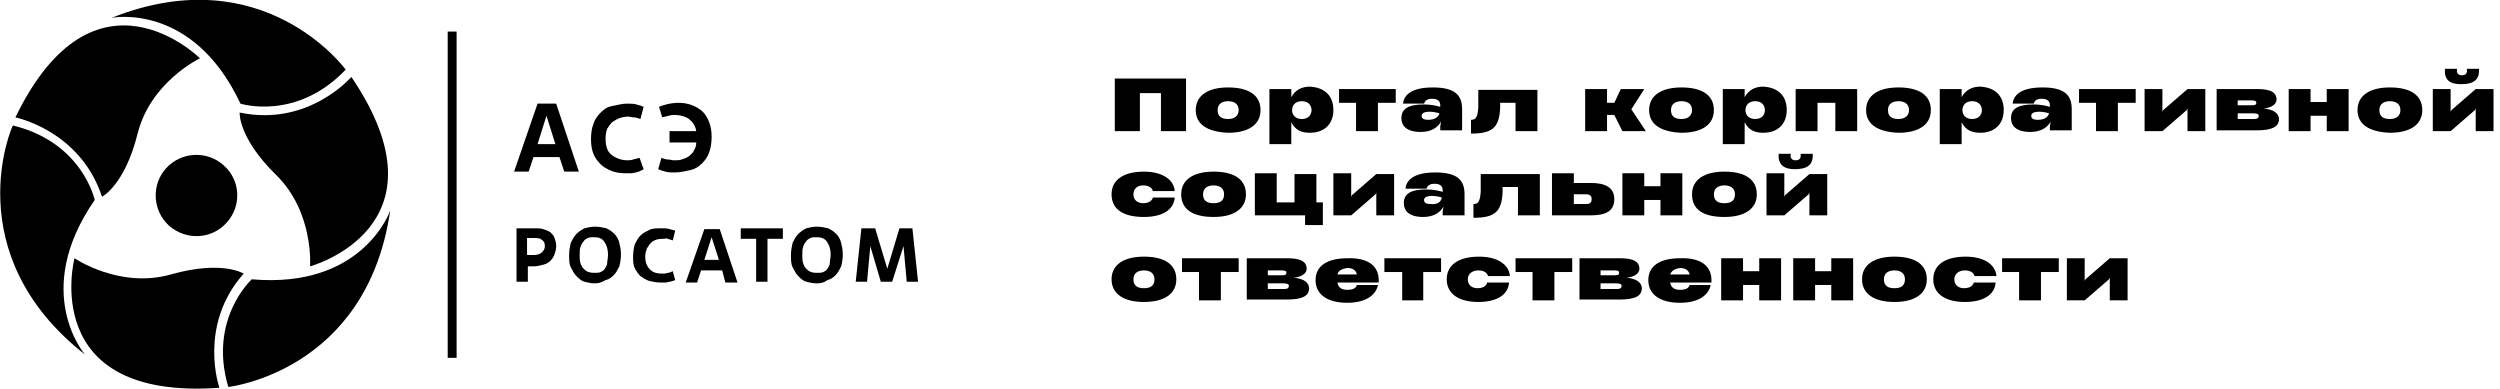
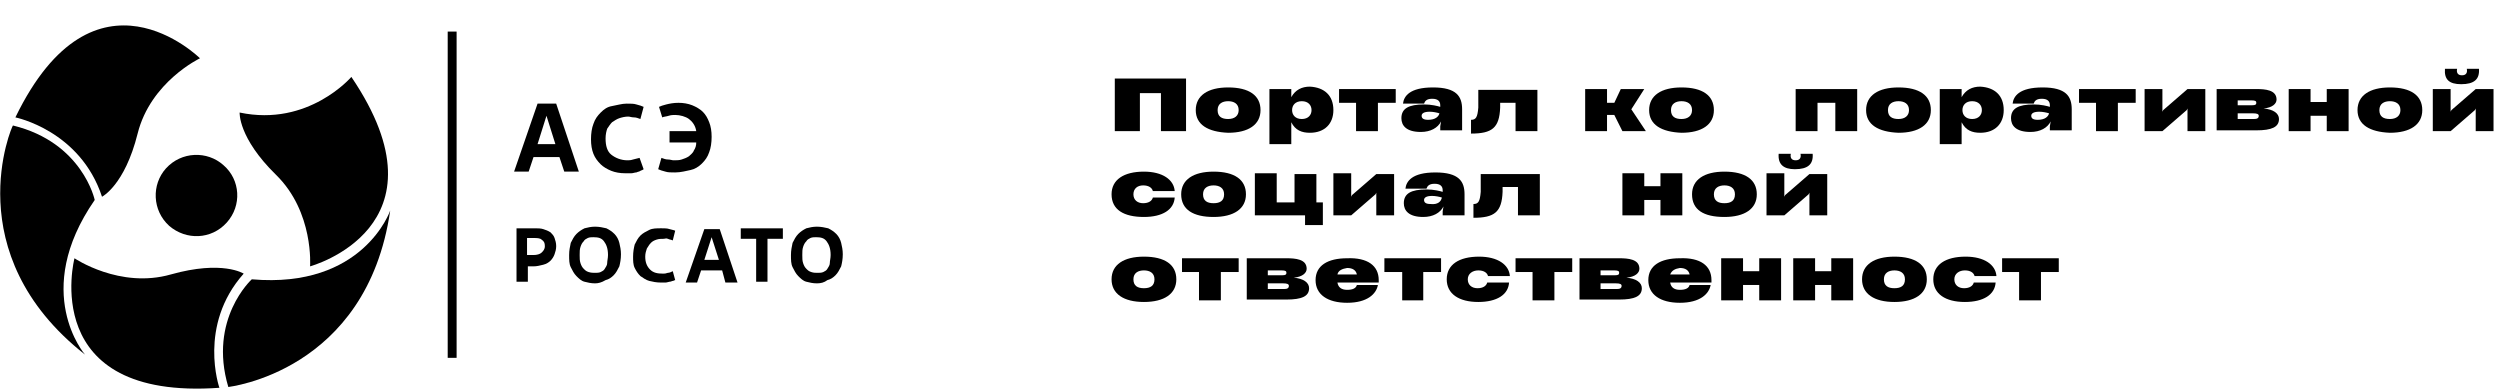
<svg xmlns="http://www.w3.org/2000/svg" version="1.1" id="Слой_1" x="0px" y="0px" viewBox="0 0 308.8 48" style="enable-background:new 0 0 308.8 48;" xml:space="preserve">
  <rect x="55.3" y="3.9" width="1.1" height="40.3" />
  <g>
    <path d="M28,27.5c-1.9,2.1-5,2.2-7.1,0.4c-2.1-1.9-2.2-5.1-0.4-7.1c1.9-2.1,5.1-2.2,7.1-0.4C29.7,22.2,29.9,25.4,28,27.5" />
    <path d="M12.6,24.3c0,0,2.8-1.4,4.4-7.8c1.6-6.4,7.7-9.3,7.7-9.3s-13-12.9-22.8,7.3C1.9,14.5,9.9,16.1,12.6,24.3" />
-     <path d="M13.8,2.2c0,0,10-2,15.9,10.6c0,0,6.9,2.2,13-4.2C42.7,8.6,32.6-5.3,13.8,2.2" />
    <path d="M30.1,33.8c0,0-2.6-1.7-9,0.1c-6.3,1.8-11.9-2-11.9-2S4.6,49.5,27.1,47.9C27.1,47.9,24.4,40.2,30.1,33.8" />
    <path d="M10.5,43.8c0,0-6.7-7.7,1.2-19.1c0,0-1.5-7.1-10.1-9.2C1.5,15.5-5.4,31.3,10.5,43.8" />
    <path d="M29.6,13.9c0,0-0.2,3.1,4.5,7.7c4.7,4.6,4.2,11.3,4.2,11.3S56,28.1,43.4,9.5C43.4,9.5,38.1,15.7,29.6,13.9" />
    <path d="M48.2,26c0,0-3.3,9.7-17.1,8.5c0,0-5.4,4.9-2.9,13.3C28.1,47.8,45.3,46,48.2,26" />
  </g>
  <g>
    <path d="M65.2,34.8h-1.4v-6.6H66c0.4,0,0.8,0,1.1,0.1c0.3,0.1,0.6,0.2,0.9,0.4c0.2,0.2,0.4,0.4,0.5,0.7c0.1,0.3,0.2,0.6,0.2,1 c0,0.4-0.1,0.7-0.2,1S68.2,32,68,32.2c-0.2,0.2-0.5,0.4-0.9,0.5c-0.4,0.1-0.8,0.2-1.2,0.2h-0.7C65.2,32.8,65.2,34.8,65.2,34.8z M65.1,31.5h0.8c0.4,0,0.8-0.1,1-0.3c0.2-0.2,0.4-0.4,0.4-0.8c0-0.4-0.1-0.6-0.4-0.8c-0.2-0.2-0.6-0.2-1-0.2h-0.8L65.1,31.5 L65.1,31.5z" />
    <path d="M73.5,35c-0.5,0-0.9-0.1-1.3-0.2c-0.4-0.1-0.7-0.4-1-0.7s-0.5-0.7-0.7-1.1c-0.2-0.4-0.2-0.9-0.2-1.5c0-0.6,0.1-1,0.2-1.5 c0.2-0.4,0.4-0.8,0.7-1.1c0.3-0.3,0.6-0.5,1-0.7c0.4-0.1,0.8-0.2,1.3-0.2c0.5,0,1,0.1,1.4,0.2c0.4,0.2,0.7,0.4,1,0.7 c0.3,0.3,0.5,0.7,0.6,1.1s0.2,0.9,0.2,1.4c0,0.6-0.1,1.1-0.2,1.5c-0.2,0.4-0.4,0.8-0.7,1.1c-0.3,0.3-0.6,0.5-1,0.6 C74.3,34.9,73.9,35,73.5,35z M73.5,33.7c0.2,0,0.5,0,0.7-0.1c0.2-0.1,0.4-0.2,0.5-0.4c0.1-0.2,0.3-0.4,0.3-0.7s0.1-0.6,0.1-1 c0-0.8-0.2-1.3-0.5-1.7s-0.7-0.5-1.3-0.5c-0.2,0-0.5,0-0.7,0.1c-0.2,0.1-0.4,0.2-0.5,0.4c-0.2,0.2-0.3,0.4-0.4,0.7 c-0.1,0.3-0.1,0.6-0.1,1c0,0.4,0,0.7,0.1,1s0.2,0.5,0.4,0.7c0.2,0.2,0.3,0.3,0.6,0.4C73,33.7,73.3,33.7,73.5,33.7z" />
    <path d="M83.4,34.6c-0.1,0-0.2,0.1-0.3,0.1s-0.2,0.1-0.4,0.1c-0.1,0-0.3,0.1-0.5,0.1c-0.2,0-0.4,0-0.6,0c-0.5,0-1-0.1-1.4-0.2 c-0.4-0.1-0.8-0.4-1.1-0.6c-0.3-0.3-0.5-0.6-0.7-1c-0.2-0.4-0.2-0.9-0.2-1.4c0-0.6,0.1-1.1,0.2-1.5c0.2-0.4,0.4-0.8,0.7-1.1 s0.7-0.5,1.1-0.7s0.9-0.2,1.5-0.2c0.4,0,0.7,0,1,0.1c0.3,0.1,0.5,0.1,0.7,0.2l-0.3,1.2c-0.2-0.1-0.4-0.1-0.6-0.2s-0.4,0-0.5,0 c-0.3,0-0.6,0-0.9,0.1c-0.3,0.1-0.5,0.2-0.7,0.4c-0.2,0.2-0.3,0.4-0.5,0.7c-0.1,0.3-0.2,0.6-0.2,1c0,0.7,0.2,1.2,0.6,1.6 s0.9,0.5,1.6,0.5c0.2,0,0.3,0,0.6-0.1c0.2,0,0.4-0.1,0.6-0.2L83.4,34.6z" />
    <path d="M89.2,33.4h-2.6l-0.5,1.5h-1.4l2.3-6.6h1.9l2.2,6.6h-1.5L89.2,33.4z M87,32.1h1.8l-0.9-2.8L87,32.1z" />
    <path d="M94.8,34.8h-1.4v-5.3h-1.9v-1.3h5.2v1.3h-1.9V34.8z" />
    <path d="M100.9,35c-0.5,0-0.9-0.1-1.3-0.2c-0.4-0.1-0.7-0.4-1-0.7s-0.5-0.7-0.7-1.1c-0.2-0.4-0.2-0.9-0.2-1.5c0-0.6,0.1-1,0.2-1.5 c0.2-0.4,0.4-0.8,0.7-1.1c0.3-0.3,0.6-0.5,1-0.7c0.4-0.1,0.8-0.2,1.3-0.2c0.5,0,1,0.1,1.4,0.2c0.4,0.2,0.7,0.4,1,0.7 c0.3,0.3,0.5,0.7,0.6,1.1s0.2,0.9,0.2,1.4c0,0.6-0.1,1.1-0.2,1.5c-0.2,0.4-0.4,0.8-0.7,1.1c-0.3,0.3-0.6,0.5-1,0.6 C101.8,34.9,101.4,35,100.9,35z M101,33.7c0.2,0,0.5,0,0.7-0.1c0.2-0.1,0.4-0.2,0.5-0.4c0.1-0.2,0.3-0.4,0.3-0.7s0.1-0.6,0.1-1 c0-0.8-0.2-1.3-0.5-1.7c-0.3-0.4-0.7-0.5-1.3-0.5c-0.2,0-0.5,0-0.7,0.1c-0.2,0.1-0.4,0.2-0.5,0.4c-0.2,0.2-0.3,0.4-0.4,0.7 c-0.1,0.3-0.1,0.6-0.1,1c0,0.4,0,0.7,0.1,1s0.2,0.5,0.4,0.7c0.2,0.2,0.3,0.3,0.6,0.4C100.5,33.7,100.7,33.7,101,33.7z" />
-     <path d="M113.4,34.8H112l-0.4-4.4l-1.4,4.4h-1.4l-1.3-4.4l-0.4,4.4h-1.4l0.7-6.6h1.7l1.5,5l1.5-5h1.6L113.4,34.8z" />
  </g>
  <g>
    <path d="M69.1,19.4h-3.2l-0.6,1.8h-1.8l2.9-8.4h2.3l2.8,8.4h-1.8L69.1,19.4z M66.4,17.8h2.2l-1.1-3.5L66.4,17.8z" />
    <path d="M79.5,20.9c-0.1,0.1-0.2,0.1-0.4,0.2c-0.1,0.1-0.3,0.1-0.5,0.2c-0.2,0-0.4,0.1-0.6,0.1c-0.2,0-0.5,0-0.8,0 c-0.6,0-1.2-0.1-1.7-0.3c-0.5-0.2-1-0.5-1.3-0.8c-0.4-0.4-0.7-0.8-0.9-1.3c-0.2-0.5-0.3-1.1-0.3-1.8c0-0.7,0.1-1.4,0.3-1.9 c0.2-0.6,0.5-1,0.9-1.4c0.4-0.4,0.8-0.7,1.4-0.8s1.2-0.3,1.8-0.3c0.5,0,0.9,0,1.2,0.1c0.4,0.1,0.7,0.2,0.9,0.3l-0.4,1.5 c-0.3-0.1-0.5-0.2-0.8-0.2s-0.5-0.1-0.7-0.1c-0.4,0-0.8,0.1-1.1,0.2c-0.3,0.1-0.6,0.3-0.9,0.5c-0.2,0.2-0.4,0.5-0.6,0.8 c-0.1,0.3-0.2,0.7-0.2,1.2c0,0.9,0.2,1.6,0.7,2s1.2,0.7,2,0.7c0.2,0,0.4,0,0.7-0.1s0.5-0.1,0.8-0.2L79.5,20.9z" />
    <path d="M81.4,13.2c0.2-0.1,0.5-0.2,0.9-0.3c0.4-0.1,0.9-0.2,1.5-0.2c0.6,0,1.2,0.1,1.7,0.3c0.5,0.2,1,0.5,1.3,0.8 c0.4,0.4,0.6,0.8,0.8,1.3c0.2,0.5,0.3,1.1,0.3,1.8c0,0.7-0.1,1.4-0.3,1.9c-0.2,0.6-0.5,1-0.9,1.4c-0.4,0.4-0.9,0.7-1.4,0.8 s-1.2,0.3-1.9,0.3c-0.5,0-0.9,0-1.2-0.1c-0.4-0.1-0.7-0.2-0.9-0.3l0.4-1.4c0.3,0.1,0.5,0.2,0.8,0.2c0.3,0,0.5,0.1,0.7,0.1 c0.4,0,0.7,0,1-0.1s0.6-0.2,0.9-0.4c0.2-0.2,0.5-0.4,0.6-0.7c0.2-0.3,0.3-0.6,0.3-1h-3.3v-1.4h3.3c-0.1-0.7-0.5-1.2-0.9-1.5 s-1.1-0.5-1.7-0.5c-0.2,0-0.5,0-0.8,0.1c-0.3,0.1-0.6,0.1-0.8,0.2L81.4,13.2z" />
  </g>
  <g>
    <path d="M146.5,16.2h-3.1v-4.7h-2.6v4.7h-3.1V9.7h8.8V16.2z" />
    <path d="M147.7,13.6c0-1.8,1.5-2.8,4-2.8c2.6,0,4,1,4,2.8c0,1.8-1.5,2.8-4,2.8C149.2,16.3,147.7,15.4,147.7,13.6z M153,13.6 c0-0.8-0.6-1.1-1.3-1.1s-1.3,0.3-1.3,1.1c0,0.8,0.5,1.1,1.3,1.1S153,14.3,153,13.6z" />
    <path d="M164.7,13.6c0,1.7-1.1,2.8-2.9,2.8c-1,0-1.8-0.3-2.3-1.3h0l0,0.7v2h-2.7V11h2.7v0.4l0,0.6h0c0.5-0.9,1.3-1.3,2.3-1.3 C163.6,10.8,164.7,11.8,164.7,13.6z M162,13.6c0-0.6-0.4-1.1-1.2-1.1c-0.8,0-1.2,0.5-1.2,1.1c0,0.6,0.4,1.1,1.2,1.1 C161.6,14.7,162,14.2,162,13.6z" />
    <path d="M167.5,16.2v-3.5h-2.1V11h7v1.7h-2.2v3.5H167.5z" />
    <path d="M180.6,13.5v2.6h-2.7l0-0.5L178,15h0c-0.4,0.8-1.3,1.3-2.5,1.3c-1.8,0-2.4-0.8-2.4-1.7c0-1.2,0.9-1.7,2.8-1.7 c0.9,0,1.7,0.2,2,0.3V13c0-0.5-0.3-0.8-1-0.8c-0.7,0-0.9,0.3-1,0.6h-2.6c0.1-0.9,0.8-2,3.7-2C179.9,10.8,180.6,11.9,180.6,13.5z M177.8,14c-0.3-0.1-0.8-0.2-1.2-0.2c-0.7,0-1,0.2-1,0.5c0,0.3,0.2,0.5,0.8,0.5C177.3,14.8,177.7,14.4,177.8,14z" />
    <path d="M189.9,16.2h-2.7v-3.5h-1.9c0,0.2,0,0.4,0,0.6c-0.1,2.5-1,3.2-3.6,3.2v-1.7c0.6,0,0.8-0.3,0.9-1.5c0-0.7,0-1.4,0-2.2h7.3 V16.2z" />
    <path d="M200.4,16.2l-1-2h-0.9v2h-2.7V11h2.7v1.7h0.9l0.8-1.7h2.9l-1.6,2.5l1.8,2.7H200.4z" />
    <path d="M203.7,13.6c0-1.8,1.5-2.8,4-2.8c2.6,0,4,1,4,2.8c0,1.8-1.5,2.8-4,2.8C205.2,16.3,203.7,15.4,203.7,13.6z M209,13.6 c0-0.8-0.6-1.1-1.3-1.1s-1.3,0.3-1.3,1.1c0,0.8,0.5,1.1,1.3,1.1S209,14.3,209,13.6z" />
-     <path d="M220.7,13.6c0,1.7-1.1,2.8-2.9,2.8c-1,0-1.8-0.3-2.3-1.3h0l0,0.7v2h-2.7V11h2.7v0.4l0,0.6h0c0.5-0.9,1.3-1.3,2.3-1.3 C219.6,10.8,220.7,11.8,220.7,13.6z M218,13.6c0-0.6-0.4-1.1-1.2-1.1c-0.8,0-1.2,0.5-1.2,1.1c0,0.6,0.4,1.1,1.2,1.1 C217.6,14.7,218,14.2,218,13.6z" />
    <path d="M229.4,16.2h-2.7v-3.5h-2.2v3.5h-2.7V11h7.6V16.2z" />
    <path d="M230.5,13.6c0-1.8,1.5-2.8,4-2.8c2.6,0,4,1,4,2.8c0,1.8-1.5,2.8-4,2.8C232,16.3,230.5,15.4,230.5,13.6z M235.8,13.6 c0-0.8-0.6-1.1-1.3-1.1s-1.3,0.3-1.3,1.1c0,0.8,0.5,1.1,1.3,1.1S235.8,14.3,235.8,13.6z" />
    <path d="M247.5,13.6c0,1.7-1.1,2.8-2.9,2.8c-1,0-1.8-0.3-2.3-1.3h0l0,0.7v2h-2.7V11h2.7v0.4l0,0.6h0c0.5-0.9,1.3-1.3,2.3-1.3 C246.4,10.8,247.5,11.8,247.5,13.6z M244.8,13.6c0-0.6-0.4-1.1-1.2-1.1c-0.8,0-1.2,0.5-1.2,1.1c0,0.6,0.4,1.1,1.2,1.1 C244.4,14.7,244.8,14.2,244.8,13.6z" />
    <path d="M255.9,13.5v2.6h-2.7l0-0.5l0.1-0.6h0c-0.4,0.8-1.3,1.3-2.5,1.3c-1.8,0-2.4-0.8-2.4-1.7c0-1.2,0.9-1.7,2.8-1.7 c0.9,0,1.7,0.2,2,0.3V13c0-0.5-0.3-0.8-1-0.8c-0.7,0-0.9,0.3-1,0.6h-2.6c0.1-0.9,0.8-2,3.7-2C255.2,10.8,255.9,11.9,255.9,13.5z M253.1,14c-0.3-0.1-0.8-0.2-1.2-0.2c-0.7,0-1,0.2-1,0.5c0,0.3,0.2,0.5,0.8,0.5C252.6,14.8,253,14.4,253.1,14z" />
    <path d="M258.9,16.2v-3.5h-2.1V11h7v1.7h-2.2v3.5H258.9z" />
    <path d="M272.4,16.2h-2.2v-2.5l0-0.3h0l-0.1,0.2l-3,2.6h-2.2V11h2.2v2.5l0,0.3h0l0.1-0.2l3-2.6h2.2V16.2z" />
    <path d="M273.8,16.2V11h4.9c1.1,0,2.5,0.1,2.5,1.3v0c0,0.5-0.5,1-1.6,1.1v0c1.2,0.1,1.9,0.6,1.9,1.3v0c0,1-0.9,1.4-2.8,1.4H273.8z M276.5,13h1.7c0.4,0,0.5-0.1,0.5-0.3c0-0.2-0.1-0.3-0.6-0.3h-1.7V13z M276.5,14.7h1.9c0.4,0,0.6-0.1,0.6-0.4 c0-0.2-0.2-0.3-0.7-0.3h-1.9V14.7z" />
    <path d="M287.4,11h2.7v5.2h-2.7v-1.9h-2v1.9h-2.7V11h2.7v1.6h2V11z" />
    <path d="M291.2,13.6c0-1.8,1.5-2.8,4-2.8c2.6,0,4,1,4,2.8c0,1.8-1.5,2.8-4,2.8C292.7,16.3,291.2,15.4,291.2,13.6z M296.5,13.6 c0-0.8-0.6-1.1-1.3-1.1s-1.3,0.3-1.3,1.1c0,0.8,0.5,1.1,1.3,1.1S296.5,14.3,296.5,13.6z" />
    <path d="M308,16.2h-2.2v-2.5l0-0.3h0l-0.1,0.2l-3,2.6h-2.2V11h2.2v2.5l0,0.3h0l0.1-0.2l3-2.6h2.2V16.2z M302,8.5h1.5 c-0.1,0.5,0.1,0.8,0.6,0.8c0.5,0,0.7-0.3,0.6-0.8h1.5c0.1,1.3-0.6,1.9-2.2,1.9C302.5,10.4,301.9,9.8,302,8.5z" />
    <path d="M137.3,24c0-1.8,1.5-2.8,4-2.8c2.3,0,3.7,1,3.8,2.4h-2.7c-0.1-0.4-0.5-0.7-1.2-0.7c-0.7,0-1.2,0.4-1.2,1.1 c0,0.7,0.5,1.1,1.2,1.1c0.7,0,1.1-0.3,1.2-0.7h2.7c-0.1,1.5-1.5,2.4-3.8,2.4C138.8,26.8,137.3,25.9,137.3,24z" />
    <path d="M145.9,24c0-1.8,1.5-2.8,4-2.8c2.6,0,4,1,4,2.8c0,1.8-1.5,2.8-4,2.8C147.4,26.8,145.9,25.9,145.9,24z M151.2,24 c0-0.8-0.6-1.1-1.3-1.1s-1.3,0.3-1.3,1.1c0,0.8,0.5,1.1,1.3,1.1S151.2,24.8,151.2,24z" />
    <path d="M162.6,25h0.8v2.8h-2.2v-1.2H155v-5.2h2.7V25h2.2v-3.5h2.7V25z" />
    <path d="M172.2,26.6H170v-2.5l0-0.3h0l-0.1,0.2l-3,2.6h-2.2v-5.2h2.2V24l0,0.3h0l0.1-0.2l3-2.6h2.2V26.6z" />
    <path d="M180.9,24v2.6h-2.7l0-0.5l0.1-0.6h0c-0.4,0.8-1.3,1.3-2.5,1.3c-1.8,0-2.4-0.8-2.4-1.7c0-1.2,0.9-1.7,2.8-1.7 c0.9,0,1.7,0.2,2,0.3v-0.2c0-0.5-0.3-0.8-1-0.8c-0.7,0-0.9,0.3-1,0.6h-2.6c0.1-0.9,0.8-2,3.7-2C180.2,21.3,180.9,22.4,180.9,24z M178.1,24.4c-0.3-0.1-0.8-0.2-1.2-0.2c-0.7,0-1,0.2-1,0.5c0,0.3,0.2,0.5,0.8,0.5C177.6,25.3,178,24.9,178.1,24.4z" />
    <path d="M190.2,26.6h-2.7v-3.5h-1.9c0,0.2,0,0.4,0,0.6c-0.1,2.5-1,3.2-3.6,3.2v-1.7c0.6,0,0.8-0.3,0.9-1.5c0-0.7,0-1.4,0-2.2h7.3 V26.6z" />
-     <path d="M191.7,26.6v-5.2h2.7v1.2h2.1c1.7,0,2.9,0.5,2.9,2c0,1.5-1.1,2-2.9,2H191.7z M194.4,25.2h1.5c0.4,0,0.7-0.1,0.7-0.6 c0-0.4-0.2-0.6-0.7-0.6h-1.5V25.2z" />
    <path d="M205.1,21.4h2.7v5.2h-2.7v-1.9h-2v1.9h-2.7v-5.2h2.7v1.6h2V21.4z" />
    <path d="M209,24c0-1.8,1.5-2.8,4-2.8c2.6,0,4,1,4,2.8c0,1.8-1.5,2.8-4,2.8C210.4,26.8,209,25.9,209,24z M214.3,24 c0-0.8-0.6-1.1-1.3-1.1s-1.3,0.3-1.3,1.1c0,0.8,0.5,1.1,1.3,1.1S214.3,24.8,214.3,24z" />
    <path d="M225.7,26.6h-2.2v-2.5l0-0.3h0l-0.1,0.2l-3,2.6h-2.2v-5.2h2.2V24l0,0.3h0l0.1-0.2l3-2.6h2.2V26.6z M219.7,19h1.5 c-0.1,0.5,0.1,0.8,0.6,0.8c0.5,0,0.7-0.3,0.6-0.8h1.5c0.1,1.3-0.6,1.9-2.2,1.9C220.3,20.9,219.6,20.3,219.7,19z" />
    <path d="M137.3,34.5c0-1.8,1.5-2.8,4-2.8c2.6,0,4,1,4,2.8c0,1.8-1.5,2.8-4,2.8C138.8,37.3,137.3,36.3,137.3,34.5z M142.6,34.5 c0-0.8-0.6-1.1-1.3-1.1s-1.3,0.3-1.3,1.1c0,0.8,0.5,1.1,1.3,1.1S142.6,35.3,142.6,34.5z" />
    <path d="M148.1,37.1v-3.5H146v-1.7h7v1.7h-2.2v3.5H148.1z" />
    <path d="M154,37.1v-5.2h4.9c1.1,0,2.5,0.1,2.5,1.3v0c0,0.5-0.5,1-1.6,1.1v0c1.2,0.1,1.9,0.6,1.9,1.3v0c0,1-0.9,1.4-2.8,1.4H154z M156.7,34h1.7c0.4,0,0.5-0.1,0.5-0.3c0-0.2-0.1-0.3-0.6-0.3h-1.7V34z M156.7,35.7h1.9c0.4,0,0.6-0.1,0.6-0.4 c0-0.2-0.2-0.3-0.7-0.3h-1.9V35.7z" />
    <path d="M170.3,34.6v0.3h-5.1c0.1,0.6,0.5,0.9,1.2,0.9c0.7,0,1.1-0.2,1.2-0.6h2.6c-0.2,1.1-1.3,2.2-3.8,2.2c-2.4,0-3.9-1-3.9-2.8 c0-1.8,1.5-2.7,3.9-2.7C168.9,31.8,170.3,32.8,170.3,34.6z M165.2,33.9h2.4c-0.1-0.5-0.5-0.8-1.2-0.8 C165.8,33.2,165.3,33.4,165.2,33.9z" />
    <path d="M173.2,37.1v-3.5H171v-1.7h7v1.7h-2.2v3.5H173.2z" />
    <path d="M178.7,34.5c0-1.8,1.5-2.8,4-2.8c2.3,0,3.7,1,3.8,2.4h-2.7c-0.1-0.4-0.5-0.7-1.2-0.7c-0.7,0-1.3,0.4-1.3,1.1 c0,0.7,0.5,1.1,1.2,1.1c0.7,0,1.1-0.3,1.2-0.7h2.7c-0.1,1.5-1.5,2.4-3.8,2.4C180.2,37.3,178.7,36.3,178.7,34.5z" />
    <path d="M189.3,37.1v-3.5h-2.1v-1.7h7v1.7H192v3.5H189.3z" />
    <path d="M195.1,37.1v-5.2h4.9c1.1,0,2.5,0.1,2.5,1.3v0c0,0.5-0.5,1-1.6,1.1v0c1.2,0.1,1.9,0.6,1.9,1.3v0c0,1-0.9,1.4-2.8,1.4H195.1 z M197.8,34h1.7c0.4,0,0.5-0.1,0.5-0.3c0-0.2-0.1-0.3-0.6-0.3h-1.7V34z M197.8,35.7h1.9c0.4,0,0.6-0.1,0.6-0.4 c0-0.2-0.2-0.3-0.7-0.3h-1.9V35.7z" />
    <path d="M211.4,34.6v0.3h-5.1c0.1,0.6,0.5,0.9,1.2,0.9c0.7,0,1.1-0.2,1.2-0.6h2.6c-0.2,1.1-1.3,2.2-3.8,2.2c-2.4,0-3.9-1-3.9-2.8 c0-1.8,1.5-2.7,3.9-2.7C210,31.8,211.4,32.8,211.4,34.6z M206.3,33.9h2.4c-0.1-0.5-0.5-0.8-1.2-0.8 C206.9,33.2,206.5,33.4,206.3,33.9z" />
    <path d="M217.3,31.9h2.7v5.2h-2.7v-1.9h-2v1.9h-2.7v-5.2h2.7v1.6h2V31.9z" />
    <path d="M226.2,31.9h2.7v5.2h-2.7v-1.9h-2v1.9h-2.7v-5.2h2.7v1.6h2V31.9z" />
    <path d="M230,34.5c0-1.8,1.5-2.8,4-2.8c2.6,0,4,1,4,2.8c0,1.8-1.5,2.8-4,2.8C231.5,37.3,230,36.3,230,34.5z M235.3,34.5 c0-0.8-0.6-1.1-1.3-1.1s-1.3,0.3-1.3,1.1c0,0.8,0.5,1.1,1.3,1.1S235.3,35.3,235.3,34.5z" />
    <path d="M238.8,34.5c0-1.8,1.5-2.8,4-2.8c2.3,0,3.7,1,3.8,2.4h-2.7c-0.1-0.4-0.5-0.7-1.2-0.7c-0.7,0-1.3,0.4-1.3,1.1 c0,0.7,0.5,1.1,1.2,1.1c0.7,0,1.1-0.3,1.2-0.7h2.7c-0.1,1.5-1.5,2.4-3.8,2.4C240.3,37.3,238.8,36.3,238.8,34.5z" />
    <path d="M249.4,37.1v-3.5h-2.1v-1.7h7v1.7h-2.2v3.5H249.4z" />
-     <path d="M262.8,37.1h-2.2v-2.5l0-0.3h0l-0.1,0.2l-3,2.6h-2.2v-5.2h2.2v2.5l0,0.3h0l0.1-0.2l3-2.6h2.2V37.1z" />
  </g>
</svg>